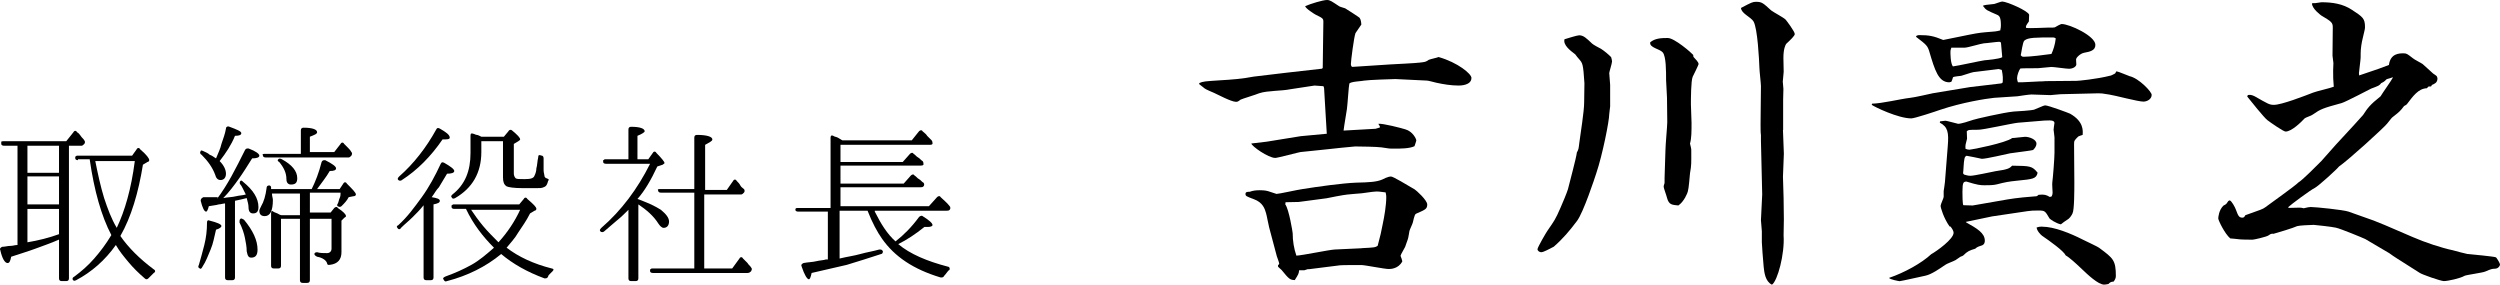
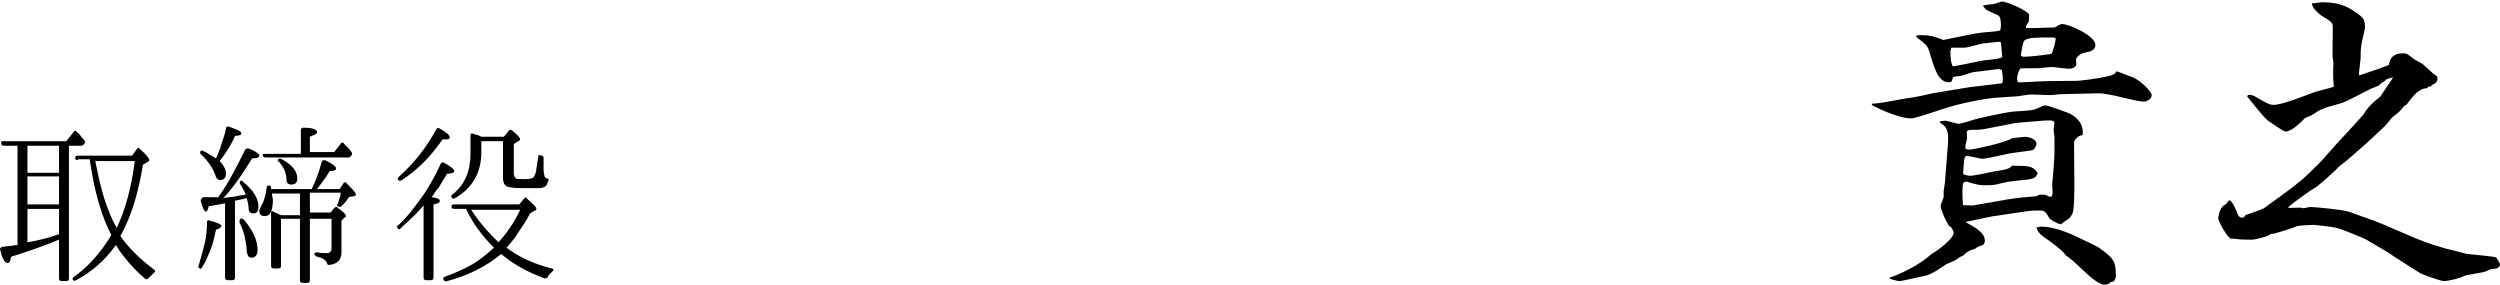
<svg xmlns="http://www.w3.org/2000/svg" width="277.04" height="31.55" viewBox="0 0 277.04 31.55">
  <g id="_イヤー_1" data-name="レイヤー 1" />
  <g id="_イヤー_2" data-name="レイヤー 2">
    <g id="_イヤー_1-2" data-name="レイヤー 1">
      <g>
        <g>
          <path d="M7.64,16.05v14.8c0,.2-.1,.3-.3,.3h-.5c-.2,0-.3-.1-.3-.3v-4.3c-.9,.4-1.8,.7-2.6,1s-1.8,.6-2.7,.9c-.1,.5-.2,.7-.4,.7-.3,0-.6-.5-.8-1.4-.1-.2,0-.3,.2-.4,.3,0,.6-.1,.9-.1s.5-.1,.8-.1v-11H.44c-.2,0-.3-.1-.3-.2v-.2c0-.1,.1-.1,.2-.1H7.34l.8-1c.1-.2,.3-.2,.4,0,.2,.1,.3,.3,.4,.4,.1,.2,.3,.3,.4,.5,.1,.1,.1,.3,0,.4s-.2,.2-.3,.2h-1.4v-.1Zm-4.6,3.1h3.5v-3H3.04v3Zm3.5,.4H3.04v3.1h3.5v-3.1Zm0,3.6H3.04v3.7c1.2-.2,2.4-.5,3.5-.9v-2.8Zm2.1-5.4c-.2,0-.3-.1-.3-.2v-.2c.1,0,.1-.1,.2-.1h6.1l.5-.7c.1-.2,.3-.2,.4,0,.7,.6,1,1,1,1.2,0,.1-.1,.2-.2,.2l-.5,.3c-.5,3.1-1.3,5.8-2.5,7.9,.4,.6,1,1.3,1.6,1.9s1.3,1.2,2.1,1.8c.2,.1,.2,.3,0,.4l-.3,.3-.3,.3q-.1,.1-.2,.1t-.2-.1c-.7-.6-1.3-1.2-1.8-1.8-.5-.6-1-1.2-1.4-1.9-1.2,1.7-2.7,3-4.4,3.9-.2,.1-.3,.1-.4-.1,0-.1,0-.2,.2-.3,.8-.6,1.5-1.2,2.2-2s1.3-1.6,1.9-2.6c-1.1-2.1-1.9-4.9-2.4-8.4h-1.3v.1Zm1.9,0c.3,1.5,.6,2.9,1,4.2,.4,1.2,.8,2.3,1.4,3.3,.9-1.9,1.6-4.3,2-7.4h-4.4v-.1Z" />
          <path d="M22.14,29.75c-.2-.1-.2-.2-.1-.4,.2-.7,.4-1.4,.6-2.2,.2-.8,.3-1.6,.3-2.5,0-.2,.1-.3,.3-.2,.8,.2,1.3,.4,1.3,.6,0,.1-.2,.3-.6,.4-.2,.8-.3,1.5-.6,2.2s-.5,1.3-.9,1.9c-.1,.2-.2,.3-.3,.2Zm1.9-7.7c.6-.8,1.1-1.6,1.6-2.5s1-1.9,1.5-2.9c.1-.2,.2-.2,.4-.2,.8,.3,1.2,.6,1.2,.8s-.3,.3-.8,.3c-.5,.8-1,1.6-1.5,2.3-.5,.7-1.1,1.5-1.7,2.1,.5-.1,1-.1,1.4-.2s.8-.1,1.1-.2l-.3-.6c-.1-.2-.2-.4-.3-.5-.1-.1-.1-.3,0-.4s.2,0,.3,.1c1.1,.9,1.7,1.8,1.7,2.8,0,.5-.2,.7-.6,.7-.3,0-.5-.2-.5-.7,0-.3-.1-.6-.2-1-.4,.1-.8,.2-1.3,.3v8.5c0,.2-.1,.3-.3,.3h-.5c-.2,0-.3-.1-.3-.3v-8.2h-.1c-.1,0-.4,.1-.6,.1-.3,.1-.6,.1-1.1,.2-.1,.4-.2,.6-.3,.6-.2,0-.4-.4-.6-1.2,0-.2,.1-.3,.3-.4h1.6l-.1,.2Zm-.1-4.5c.2-.5,.5-1.1,.6-1.6,.2-.6,.4-1.1,.5-1.7,0-.2,.2-.3,.4-.2,.8,.3,1.3,.5,1.3,.7s-.2,.3-.7,.3c-.4,1-1,1.9-1.7,2.8,.5,.5,.7,1,.7,1.4s-.2,.7-.6,.7c-.3,0-.5-.2-.6-.6-.3-.8-.8-1.5-1.5-2.2-.2-.1-.2-.3-.1-.4,0-.1,.1-.1,.3,0,.2,.1,.5,.2,.7,.4,.3,.1,.5,.3,.7,.4Zm2.7,6.7c.1-.1,.2,0,.4,.1,1,1.2,1.5,2.3,1.5,3.3,0,.6-.2,.9-.7,.9-.3,0-.4-.2-.5-.7,0-.5-.1-1-.2-1.5s-.3-1.1-.6-1.7c0-.2,0-.3,.1-.4Zm7.7-.7h2.3l.4-.5c.1-.1,.3-.2,.4,0,.6,.4,.9,.7,.9,.9,0,.1-.1,.1-.2,.2l-.3,.3v3.5c0,.8-.4,1.3-1.3,1.4h-.2s-.1-.1-.1-.2c-.1-.3-.5-.6-1.1-.7-.2-.1-.3-.2-.3-.3s.1-.2,.3-.2c.3,.1,.7,.1,1.1,.1,.3,0,.5-.2,.5-.5v-3.3h-2.4v6.8c0,.2-.1,.3-.3,.3h-.5c-.2,0-.3-.1-.3-.3v-6.8h-2.1v5.2c0,.2-.1,.3-.3,.3h-.5c-.2,0-.3-.1-.3-.3v-5.8c0-.3,.1-.3,.3-.2h-.1c.2,.1,.3,.1,.5,.2s.3,.2,.5,.2h2v-2.4h-3.1c0,.3,.1,.5,.1,.7,0,1.2-.3,1.8-.9,1.8-.4,0-.6-.2-.6-.6,0-.1,.1-.3,.2-.5,.3-.5,.5-1.2,.6-2,0-.2,.1-.3,.3-.3,.1,0,.2,.1,.2,.2v.2h4.5c.4-.8,.8-1.8,1.1-3,.1-.2,.2-.2,.4-.2,.8,.4,1.2,.7,1.2,.9s-.2,.3-.7,.3c-.4,.7-.9,1.3-1.4,2h2.5l.4-.6c.1-.2,.3-.2,.4,0,.6,.6,1,1,1,1.2,0,.1-.1,.2-.3,.2l-.5,.1c-.2,.4-.5,.7-.8,1-.1,.1-.3,.1-.4,0-.1,0-.1-.2,0-.3,.1-.2,.1-.4,.2-.6s.1-.4,.1-.6h-3.4v2.2Zm-1-6.8v-2.3c0-.2,.1-.3,.3-.3,1,0,1.5,.2,1.5,.5,0,.2-.3,.3-.8,.5v1.7h2.7l.7-.9c.1-.2,.3-.2,.4,0l.4,.4c.1,.1,.3,.3,.4,.5,.1,.1,.1,.2,0,.4-.1,.1-.2,.2-.3,.2h-9.2c-.2,0-.3-.1-.3-.2-.1-.2,0-.2,.3-.2h3.9v-.3Zm-2.5,.9c.1-.1,.2-.1,.4,0,1.1,.6,1.7,1.3,1.7,2.1,0,.5-.2,.7-.7,.7-.3,0-.5-.2-.5-.6,0-.7-.3-1.3-.8-1.9-.2-.1-.2-.2-.1-.3Z" />
          <path d="M47.84,21.85c.6,.1,.9,.2,.9,.4s-.2,.3-.7,.4v8.1c0,.2-.1,.3-.3,.3h-.5c-.2,0-.3-.1-.3-.3v-8c-.4,.5-.8,.9-1.2,1.3s-.9,.8-1.3,1.2c-.1,.2-.3,.2-.4,0-.1-.1-.1-.2,.1-.3,1-.9,1.8-2,2.6-3.1s1.5-2.4,2.1-3.7c.1-.2,.2-.2,.4-.1,.7,.4,1.1,.7,1.1,.9s-.3,.3-.8,.3l-.9,1.5c-.3,.3-.5,.7-.8,1.1Zm-3.7-1.9c-.1-.1-.1-.2,.1-.4,1.6-1.4,3-3.2,4.1-5.2,.1-.2,.2-.2,.4-.1,.7,.4,1.1,.7,1.1,1,0,.2-.3,.2-.8,.2-1.3,1.9-2.8,3.4-4.5,4.5-.1,.1-.3,.1-.4,0Zm6.2,3.2c-.2,0-.3-.1-.3-.2v-.2c.1,0,.1-.1,.2-.1h7.3l.5-.6c.1-.2,.3-.2,.4,0,.7,.6,1,.9,1,1.1,0,.1-.1,.2-.2,.2l-.5,.3c-.4,.8-.9,1.5-1.3,2.1-.4,.7-.9,1.2-1.3,1.7,1.3,1,3,1.8,5,2.3,.1,0,.2,.1,.2,.1q0,.1-.1,.2l-.3,.3c-.1,.1-.2,.2-.2,.3-.1,.2-.2,.2-.4,.2-1.9-.7-3.5-1.6-4.8-2.7-1.7,1.4-3.7,2.4-6,3-.2,.1-.3,0-.4-.2-.1-.1,0-.2,.2-.3,1.1-.4,2-.8,2.9-1.3s1.7-1.2,2.5-1.9c-1.2-1.2-2.3-2.6-3.1-4.3h-1.3Zm3-7.5v1.2c0,2.3-1,4-2.9,5.1-.2,.1-.3,.1-.4-.1-.1-.1,0-.2,.1-.3,1.4-1.1,2-2.6,2-4.6v-1.9c0-.3,.1-.3,.4-.2l-.2-.1c.2,.1,.4,.2,.5,.2s.3,.1,.5,.2h2.5l.5-.6c.1-.2,.3-.2,.4-.1,.6,.5,.9,.8,.9,1,0,.1-.1,.1-.2,.2l-.5,.3v3.3c0,.2,.1,.4,.2,.5,.1,.1,.4,.1,1,.1,.7,0,1-.1,1.1-.4,.1-.2,.2-.5,.2-.8,.1-.3,.1-.8,.2-1.2,0-.3,.1-.3,.4-.2,.1,0,.2,.1,.2,.3v1.3c0,.3,.1,.5,.1,.7,.1,.1,.1,.2,.2,.2s.2,.1,.2,.1c.1,0,.1,.1,0,.2-.1,.4-.2,.6-.5,.7-.2,.1-.4,.1-.8,.1h-1.5c-1,0-1.6-.1-1.8-.2-.3-.2-.4-.5-.4-1v-4h-2.4Zm-1.2,7.5c.4,.6,.9,1.3,1.4,1.9s1.1,1.2,1.7,1.8c1-1.1,1.8-2.3,2.4-3.6h-5.5v-.1Z" />
-           <path d="M70.64,22.05c.6,.2,1,.4,1.5,.6,.4,.2,.8,.4,1.1,.6,.6,.5,.9,.9,.9,1.3s-.2,.7-.6,.7c-.2,0-.4-.2-.6-.5-.5-.8-1.3-1.5-2.2-2.1v8.2c0,.2-.1,.3-.3,.3h-.5c-.2,0-.3-.1-.3-.3v-7.6c-.4,.4-.8,.8-1.3,1.2-.5,.4-.9,.8-1.4,1.2-.1,.1-.3,.1-.4,0s-.1-.2,.1-.4c2.2-1.9,4-4.3,5.4-7.1h-4.9c-.2,0-.3-.1-.3-.2v-.2c.1,0,.1-.1,.2-.1h2.6v-3.3c0-.2,.1-.3,.3-.3,1,0,1.5,.2,1.5,.5,0,.1-.3,.3-.8,.5v2.6h1.2l.5-.7c.1-.2,.3-.2,.4,0,.6,.6,.9,1,.9,1.1s-.1,.1-.2,.2l-.6,.2c-.7,1.5-1.4,2.7-2.2,3.6h0Zm6.3,7.5v-8.2h-3.7c-.2,0-.3-.1-.3-.2-.1-.2,0-.2,.3-.2h3.7v-5.7c0-.2,.1-.3,.3-.3,1.1,0,1.7,.2,1.7,.5,0,.2-.3,.3-.8,.6v5h2.4l.7-1c.1-.2,.3-.2,.4,0,.2,.2,.3,.3,.4,.5s.3,.3,.4,.4,.1,.3,0,.4-.2,.2-.3,.2h-4.1v8.2h3.1l.8-1.1c.1-.2,.3-.2,.4,0h0l.5,.5c.1,.2,.3,.3,.4,.5,.1,.1,.1,.2,0,.4-.1,.1-.2,.2-.4,.2h-10.5c-.2,0-.3-.1-.3-.2v-.2c.1,0,.1-.1,.2-.1h4.7v-.2Z" />
-           <path d="M96.94,23.45c.7,1.4,1.4,2.5,2.3,3.3,.9-.7,1.8-1.6,2.6-2.7,.1-.1,.3-.2,.4-.1,.8,.5,1.1,.8,1.1,1,0,.1-.2,.2-.5,.2h-.4c-1,.8-1.9,1.4-2.9,1.9,1.3,1.1,3.2,1.9,5.5,2.5,.1,0,.2,.1,.2,.2s0,.2-.1,.2c-.2,.2-.3,.4-.5,.6-.1,.2-.2,.2-.4,.2-3-.9-5.1-2.3-6.5-4.3-.5-.7-1.1-1.8-1.6-3.1h-3.1v5.3c.8-.2,1.6-.3,2.3-.5s1.4-.3,2.1-.5c.2,0,.3,0,.4,.2,0,.2-.1,.3-.2,.3-1.2,.4-2.5,.8-3.8,1.2l-3.9,.9c-.1,.5-.2,.7-.3,.7-.2,0-.5-.5-.8-1.4-.1-.2,0-.3,.2-.4,.5-.1,1-.1,1.4-.2s.8-.1,1.1-.2h.2v-5.3h-3.3c-.2,0-.3-.1-.3-.2,0-.2,.1-.2,.3-.2h3.6v-7.8c0-.2,.1-.3,.3-.2,.1,.1,.3,.1,.5,.2s.3,.2,.5,.3h7.7l.8-1c.1-.1,.3-.2,.4,0,.2,.2,.4,.3,.5,.5l.5,.5c.1,.1,.1,.3,.1,.4-.1,.1-.2,.1-.3,.1h-9.9v1.9h6.9l.8-.9c.1-.1,.3-.2,.4,0,.2,.1,.3,.3,.5,.4s.3,.3,.5,.4c.1,.1,.1,.3,.1,.4-.1,.1-.2,.1-.3,.1h-8.9v2h7l.8-.9c.1-.1,.3-.2,.4,0,.2,.1,.3,.3,.5,.4s.3,.3,.5,.4c.1,.1,.1,.3,0,.4s-.2,.1-.3,.1h-8.9v2.1h9.8l.9-1c.1-.1,.3-.2,.4,0,.3,.3,.7,.6,1,1,.1,.1,.1,.3,0,.4s-.2,.1-.3,.1h-8v.1Z" />
        </g>
        <g>
-           <path d="M132.88,9.21c.48-.2,.65-.2,2.31-.31,1.26-.07,2.52-.17,3.74-.41,.17-.03,6.9-.82,7.58-.88l.07-.1c0-.82,.07-4.38,.07-5.1,0-.37-.1-.41-.85-.78-.14-.07-1.16-.71-1.16-.95,.61-.27,1.97-.68,2.41-.68,.34,0,.51,.14,1.33,.68,.07,.07,.58,.2,.68,.24,.07,.03,1.6,1.02,1.6,1.05,.14,.2,.17,.41,.2,.75-.1,.17-.58,.82-.65,.95-.17,.44-.51,3.09-.51,3.43,0,.2,.1,.34,.2,.31l4.15-.27c.51-.03,2.82-.14,3.26-.2,.61-.07,.68-.07,1.02-.31,.14-.07,.95-.24,1.09-.31,2.14,.61,3.64,1.87,3.64,2.31,0,.85-1.26,.85-1.43,.85-.82,0-1.67-.14-2.45-.31-.17-.03-.88-.24-1.05-.24l-3.5-.17c-.31,0-3.09,.1-3.43,.17-.27,.07-1.56,.1-1.67,.34-.07,.2-.2,2.38-.27,2.82-.31,1.9-.34,2.11-.37,2.38l3.54-.2,.48-.14v-.14l-.17-.27c.48-.07,2.58,.48,2.99,.61,.85,.24,1.22,1.09,1.22,1.22,0,.1-.17,.54-.2,.65-.54,.27-1.56,.27-2.28,.27-.48,0-.54,0-1.39-.14-.44-.07-2.41-.1-2.82-.1h-.1c-.17,0-2.75,.27-3.06,.31-.48,.07-2.79,.27-2.99,.31-.1,0-2.52,.65-2.79,.65-.78,0-2.65-1.33-2.65-1.6,.27-.03,1.5-.17,1.7-.2l3.77-.61,2.89-.27c0-.27-.1-1.43-.1-1.67l-.17-2.89c-.03-.41,0-.51-.1-.71-.14,0-.85-.07-.99-.07-.03,0-2.48,.37-2.69,.41-.95,.2-2.52,.14-3.43,.44-.31,.14-1.87,.61-2.07,.71-.31,.24-.34,.24-.54,.24-.48,0-2.04-.82-2.41-.99-.17-.07-.88-.37-1.02-.48-.1-.07-.51-.41-.61-.48v-.14Zm12.1,20.6c-.07,.03-.41,.14-.44,.14h-.58c-.03,.37-.07,.44-.48,1.09-.51-.03-.61-.07-1.46-1.12-.07-.07-.31-.27-.37-.34-.03-.03-.03-.1-.03-.17l.14-.17c0-.14-.24-.75-.27-.85l-.85-3.2c-.07-.24-.27-1.36-.34-1.56-.14-.48-.34-1.19-1.36-1.56-.82-.31-.92-.34-.92-.58s.24-.24,.48-.24c.27-.1,.58-.17,1.09-.17,.07,0,.61,0,.92,.1,.1,.03,.92,.31,.95,.31,.27,0,2.41-.48,2.89-.54,1.7-.27,4.39-.65,5.95-.71,1.36-.03,2.24-.07,2.86-.34,.14-.07,.65-.34,.99-.34,.24,0,1.8,.95,2.62,1.43,.17,.1,1.39,1.19,1.39,1.67,0,.51-.24,.58-1.16,.99-.2,.07-.24,.17-.44,1.02-.03,.14-.34,.78-.37,.92-.03,.1-.1,.68-.14,.78-.03,.17-.31,.85-.34,.99-.07,.17-.48,.82-.51,.99,.1,.27,.14,.34,.2,.61-.44,.85-1.33,.85-1.5,.85-.51,0-2.62-.44-3.06-.44-.51,0-2.04,0-2.35,.03l-3.5,.44Zm5.92-2.31c1.36-.07,1.5-.07,1.77-.27,.34-1.29,.37-1.43,.54-2.31,.2-.92,.41-2.18,.41-3.06,0-.14,0-.24-.07-.54-.34-.03-.65-.1-.99-.1-.27,0-.41,.03-1.67,.2-.24,.03-1.39,.1-1.6,.14-.37,.03-1.97,.34-2.28,.41l-3.09,.41-1.46,.03-.03,.24c.41,.54,.82,3.09,.82,3.2,0,.85,.14,1.7,.41,2.48,.68-.03,3.64-.65,4.25-.68l2.99-.14Z" />
-           <path d="M173.75,20.98c.14-.58,.95-3.57,.99-4.08,.2-.34,.2-.48,.27-1.05,.14-1.12,.54-3.47,.54-4.52,0-.34,.03-1.9,.03-2.11-.14-2.18-.2-2.21-.61-2.69-.07-.07-.27-.31-.41-.51-.54-.41-1.36-1.02-1.19-1.67,.24-.07,1.39-.44,1.63-.44,.48,0,.82,.34,1.43,.92,.14,.14,.85,.51,.99,.58,.41,.27,.78,.58,1.12,.92,.07,.27,.1,.37,.1,.48,0,.2-.31,1.16-.31,1.29,0,.2,.1,1.09,.1,1.29v2.41c0,.1-.1,.71-.1,.85,0,.75-.75,4.52-1.43,6.53-.17,.54-1.43,4.35-2.14,5.3-.82,1.09-1.56,1.97-2.58,2.86-.48,.24-1.12,.61-1.39,.61-.17,0-.41-.14-.41-.34s.99-1.9,1.12-2.07c.75-1.09,.85-1.19,1.43-2.52,.2-.44,.71-1.67,.82-2.04Zm13.9-14.69c.27,.31,.58,.58,.58,.82,0,.07-.58,1.26-.65,1.39-.2,.44-.2,2.52-.2,3.06,0,.34,.07,1.73,.07,2.04,0,.95,0,1.73-.17,2.31,.07,.31,.14,.54,.14,.71,0,1.5,.03,1.63-.14,2.58-.03,.31-.14,1.73-.24,2.01-.03,.17-.41,1.12-1.05,1.56-.71-.07-1.05-.07-1.26-.85-.03-.17-.37-1.09-.37-1.22,0-.07,.03-.24,.1-.41-.03-.2,.1-3.23,.1-3.67,0-.51,.2-2.65,.2-3.09,0-.41-.03-2.31-.03-2.69,0-.31-.1-1.67-.1-1.94,0-1.05,0-2.65-.37-3.09-.34-.41-1.5-.51-1.39-1.12,.51-.44,1.19-.48,1.94-.48s2.62,1.63,2.82,1.87l.03,.2Zm9.93,8.12c0,.14,.1,2.52,.1,2.62,0,.14-.1,2.41-.1,2.55,0,.17,.07,2.18,.07,2.35,0,.2,.03,2.24,.03,2.38,0,.17-.03,1.5-.03,1.77,.14,2.07-.68,5.07-1.29,5.47-.75-.37-.85-1.36-.92-2.01-.07-.71-.2-2.48-.2-2.69v-1.22c0-.2-.1-1.05-.1-1.22,0-.44,.14-2.45,.14-2.86l-.14-5.92v-.68c-.07-.27-.03-2.01-.03-2.48l.03-2.92c0-.31-.17-1.73-.17-2.04-.03-.88-.2-4.35-.65-5.13-.31-.51-1.36-.88-1.39-1.5,1.16-.61,1.29-.68,1.67-.68,.65,0,.78,.14,1.67,.95,.2,.17,1.43,.82,1.6,1.02,.1,.1,1.02,1.33,1.02,1.6,0,.2-.48,.65-.95,1.09-.07,.1-.31,.51-.31,1.56,0,.24,.03,1.33,.03,1.53,0,.17-.1,.99-.1,1.09s.07,.68,.07,.82c0,.17-.03,1.02-.03,1.19v3.37Z" />
          <path d="M207.44,11.49c1.19-.03,3.06-.51,4.25-.65,.41-.03,2.18-.44,2.52-.51l4.11-.68,3.47-.41,.14-.1c.03-.51,.03-.71-.1-1.39l-.34-.1-2.79,.34c-.24,.03-1.16,.37-1.36,.41-.14,.03-.85,.07-.92,.17,0,.07-.14,.41-.17,.48-.07,.03-.17,.07-.24,.07-1.19,0-1.6-1.33-2.21-3.4-.2-.65-.31-.75-1.46-1.63v-.1c.14-.07,.2-.1,.31-.1,1.12,0,1.63,.1,2.69,.54l2.86-.58c1.22-.24,1.36-.24,2.58-.34,.51-.03,.68-.1,.88-.14,.07-.31,.07-.44,.07-.58,0-.88-.17-1.05-.44-1.16-1.09-.48-1.19-.48-1.56-.99,.24-.1,.34-.1,1.26-.2,.14-.03,.75-.27,.88-.27,.51,0,2.86,1.02,2.99,1.46,0,.14-.03,.65-.03,.75-.31,.44-.37,.54-.31,.71,.37,.07,2.07-.03,2.41-.03,.54,0,.71,0,.78-.03,.1-.07,.65-.37,.75-.37,.88,0,3.74,1.33,3.74,2.31,0,.61-.54,.75-1.26,.88-.37,.07-.88,.51-.88,.75,0,.1,.03,.44,.03,.54,0,.2-.31,.48-.82,.48-.31,0-1.63-.2-1.94-.2-.24,0-1.29,.14-1.5,.14s-1.87,0-1.94,.03c-.14,.14-.37,.75-.37,1.09,0,.14,.07,.37,.1,.44,.37,.03,2.11-.1,2.45-.1,.27,0,.31,0,.61-.03l3.43-.03c.17,0,2.14-.17,3.77-.58,.07,0,.44-.2,.51-.24l.14-.24c.24,.03,1.26,.48,1.46,.54,1.05,.24,2.45,1.73,2.45,2.07,0,.48-.51,.75-.92,.75-.61,0-3.23-.71-3.77-.78-.82-.14-.92-.14-1.22-.14l-4.18,.1c-.17,0-.99,.1-1.12,.1-.27,0-2.04-.07-2.11-.07-.27,0-1.36,.17-1.56,.2-.34,.03-2.24,.14-2.58,.17-.95,.1-3.54,.51-5.98,1.33-.48,.17-2.82,.95-3.2,.95-1.46,0-4.11-1.29-4.38-1.5l.03-.14Zm8.6,13.6c-.65-.92-.99-2.07-.99-2.28,0-.17,.34-.85,.34-.99v-.65s.14-.88,.14-.99l.31-3.94c.14-1.6,0-2.18-.88-2.65l.03-.14c.31-.03,.51-.07,.61-.07,.14,0,1.33,.34,1.39,.34,.34,0,1.16-.27,1.67-.44,.14-.07,3.4-.82,4.49-.92,.31,0,2.11-.14,2.24-.2,.99-.41,1.12-.48,1.26-.48,.34,0,2.62,.85,2.75,.92,1.5,.85,1.43,1.87,1.39,2.35-.07,.03-.48,.14-.51,.2-.41,.41-.44,.44-.44,.85l.03,4.21c0,.88,0,3.06-.2,3.43-.07,.17-.24,.44-.44,.61-.41,.27-.65,.44-.85,.61-.54-.1-1.22-.58-1.26-.65-.48-.82-.51-.88-1.19-.88s-.71,0-1.26,.07l-3.91,.58-2.92,.61,.07,.07c1.16,.65,2.04,1.16,2.04,2.01,0,.34-.17,.51-.48,.58q-.37,.1-.58,.31c-.65,.2-.85,.27-1.33,.75-.03,.03-.17,.1-.31,.14-.17,.1-.37,.27-.54,.37-.14,.1-1.02,.41-1.16,.54-.54,.37-1.5,1.05-2.18,1.19-.17,.03-2.72,.61-2.86,.61-.07,0-1.16-.2-1.16-.37,1.7-.58,3.6-1.63,4.66-2.62,.61-.34,2.48-1.67,2.48-2.38,0-.17-.14-.44-.34-.68l-.14-.03Zm5.71-20.36c-.07-.07-.14-.1-.2-.1-.27,0-1.46,.17-1.7,.17-.34,.03-1.8,.48-2.11,.48h-1.5c-.1,.27-.1,.34-.1,.48,0,.17,0,1.26,.27,1.6,.58-.07,2.99-.61,3.5-.68,.34-.03,1.63-.14,1.97-.34l-.14-1.6Zm-3.2,18.05l3.91-.68c.95-.17,2.55-.31,3.03-.34,.17,0,.24,0,.41-.17,.65-.07,.85,0,1.26,.24l.2-.07c.07-.17,.1-.24,.1-.41,0-.2-.07-.99-.03-1.16,.07-.51,.24-2.65,.24-3.26v-1.7c0-.14-.1-.78-.1-.85,0-.03,.07-.65,.1-.78-.07-.17-.1-.31-1.12-.24l-2.92,.24c-.71,.07-3.81,.78-4.42,.78-.99,0-1.09,0-1.26,.17,0,.14,.03,.65,.03,.82-.17,.68-.2,.68-.17,1.12,.2,.07,.27,.1,.44,.1,.24,0,4.04-.75,4.73-1.29,.24,0,1.22-.14,1.43-.14,.51,0,1.26,.31,1.26,.75,0,.31-.2,.54-.37,.71-.41,.1-.65,.1-2.55,.37-.37,.07-2.62,.61-3.13,.61-.41-.1-1.33-.27-1.7-.34-.17,.1-.2,.17-.24,.41-.07,.24-.1,1.33-.14,1.53l.1,.14c.44,.14,.61,.14,.71,.14,.44,0,2.38-.44,2.79-.51,1.46-.2,1.56-.34,1.84-.61,2.01,.03,2.21,.03,2.82,.78-.14,.68-.54,.71-2.24,.88-.99,.1-1.36,.17-2.28,.41-.37,.1-.95,.1-1.36,.1-.48,0-.78-.03-2.01-.41-.31,.03-.44,.03-.44,1.12,0,.27,0,1.39,.1,1.5l.99,.03Zm5.75-16.49c.61,0,2.31-.2,3.03-.31,.2-.41,.41-1.05,.48-1.73-.14-.07-.17-.1-.27-.1-1.94,0-2.79,0-3.2,.34-.2,.14-.34,1.39-.41,1.63,.14,.17,.2,.17,.37,.17Zm2.01,18.83c1.33,0,3.16,.75,4.49,1.43,.31,.17,1.63,.75,1.87,.95,1.5,1.12,1.8,1.33,1.8,3.09,0,.24-.1,.41-.24,.61-.34,.03-.41,.1-.58,.27-.14,.03-.34,.07-.48,.07-.65,0-1.8-1.09-2.41-1.67-.71-.68-1.46-1.36-1.84-1.56-.24-.51-1.77-1.6-2.62-2.18-.14-.1-.58-.54-.61-.92,.2-.07,.34-.1,.61-.1Z" />
          <path d="M261.43,7.92c-.03,.1-.03,.17,0,.44,2.21-.75,2.45-.82,3.3-1.16,.17-1.29,1.16-1.29,1.63-1.29,.34,0,.41,.07,1.02,.54,.14,.14,.95,.54,1.09,.65,.14,.14,.99,.88,1.16,1.05,.1,.07,.37,.24,.41,.31,.03,.07,.07,.17,.07,.24,0,.48-.37,.61-.61,.71l-.1,.17h-.27l-.2,.2c-.95,.03-1.56,.92-2.18,1.73-.03,.07-.24,.2-.34,.24-.41,.54-.48,.61-1.22,1.19-.14,.1-.17,.14-.65,.75-.34,.44-4.25,4.01-5.34,4.76-.2,.27-2.24,2.14-2.69,2.38-.44,.2-2.69,1.87-2.92,2.11v.1c.31,0,.92-.03,1.26-.03,.1,0,.31,.03,.44,.07,.44-.1,.58-.14,.78-.14,.51,0,3.6,.31,4.18,.51l2.79,.99,1.26,.51,3.09,1.33c1.33,.58,3.16,1.19,4.45,1.46,.24,.07,1.36,.37,1.6,.41,.37,.03,2.96,.27,3.16,.37,.1,.1,.44,.65,.44,.78,0,.17-.2,.48-.58,.48-.27,0-.41,.03-1.05,.31-.31,.14-2.11,.37-2.31,.48-.44,.27-1.84,.58-2.28,.58-.34,0-2.48-.75-2.69-.92l-2.52-1.6c-.14-.07-.71-.48-.85-.58l-2.65-1.56c-.2-.1-2.75-1.16-3.26-1.26-.41-.1-2.35-.31-2.45-.31-.37,0-1.67,.07-1.84,.14-.41,.2-2.24,.75-2.62,.85-.2-.03-.31,0-.54,.17s-1.63,.48-1.77,.48c-.24,0-1.43,0-1.73-.07-.17-.03-.37-.03-.75-.07-.61-.51-1.33-2.01-1.33-2.21,0-.14,.07-.95,.58-1.43,.2-.1,.34-.17,.44-.37,.03-.07,.14-.2,.24-.2,.2,0,.61,.78,.68,.99,.27,.71,.34,.92,.75,.92,.17,0,.24-.14,.31-.27,1.73-.61,1.94-.68,2.21-.88,.58-.44,3.33-2.38,3.67-2.75,.44-.24,2.21-2.04,2.55-2.38,.14-.14,1.7-1.94,2.04-2.28,.92-.99,2.45-2.65,2.58-2.82,.51-.78,.75-1.12,1.94-2.07,.17-.31,1.19-1.73,1.36-2.07l-.03-.03c-.17,.07-.44,.14-.65,.2-.2,.2-.31,.31-.61,.44-.2,.27-.31,.31-1.12,.61-.07,.03-2.79,1.46-3.26,1.6-2.11,.58-2.31,.65-3.23,1.29-.1,.1-.78,.31-.88,.41-.34,.37-1.43,1.46-2.11,1.46-.24,0-1.7-1.02-2.01-1.26-.34-.24-1.94-2.24-2.24-2.62l.07-.17c.24-.03,.41-.03,.75,.14,1.5,.85,1.63,.95,2.14,.95,.85,0,3.4-.99,4.35-1.36,.34-.14,1.97-.51,2.28-.65-.07-.78-.07-1.05-.07-1.8,0-.14,.03-.71,.03-.82,0-.14-.1-.68-.1-.82,0-.75,.03-2.31,.03-3.13,0-.54-.14-.65-1.29-1.33-.07-.07-.99-.71-1.02-1.33,.03-.03,.1-.03,.2-.03,.14,.03,.71-.1,.85-.1,1.22,0,2.38,.17,3.4,.85,1.19,.78,1.43,.95,1.43,1.9,0,.2-.03,.31-.24,1.19-.14,.54-.24,1.22-.24,1.73,0,.34,0,.65-.03,.78l-.14,1.22Z" />
        </g>
      </g>
    </g>
  </g>
</svg>